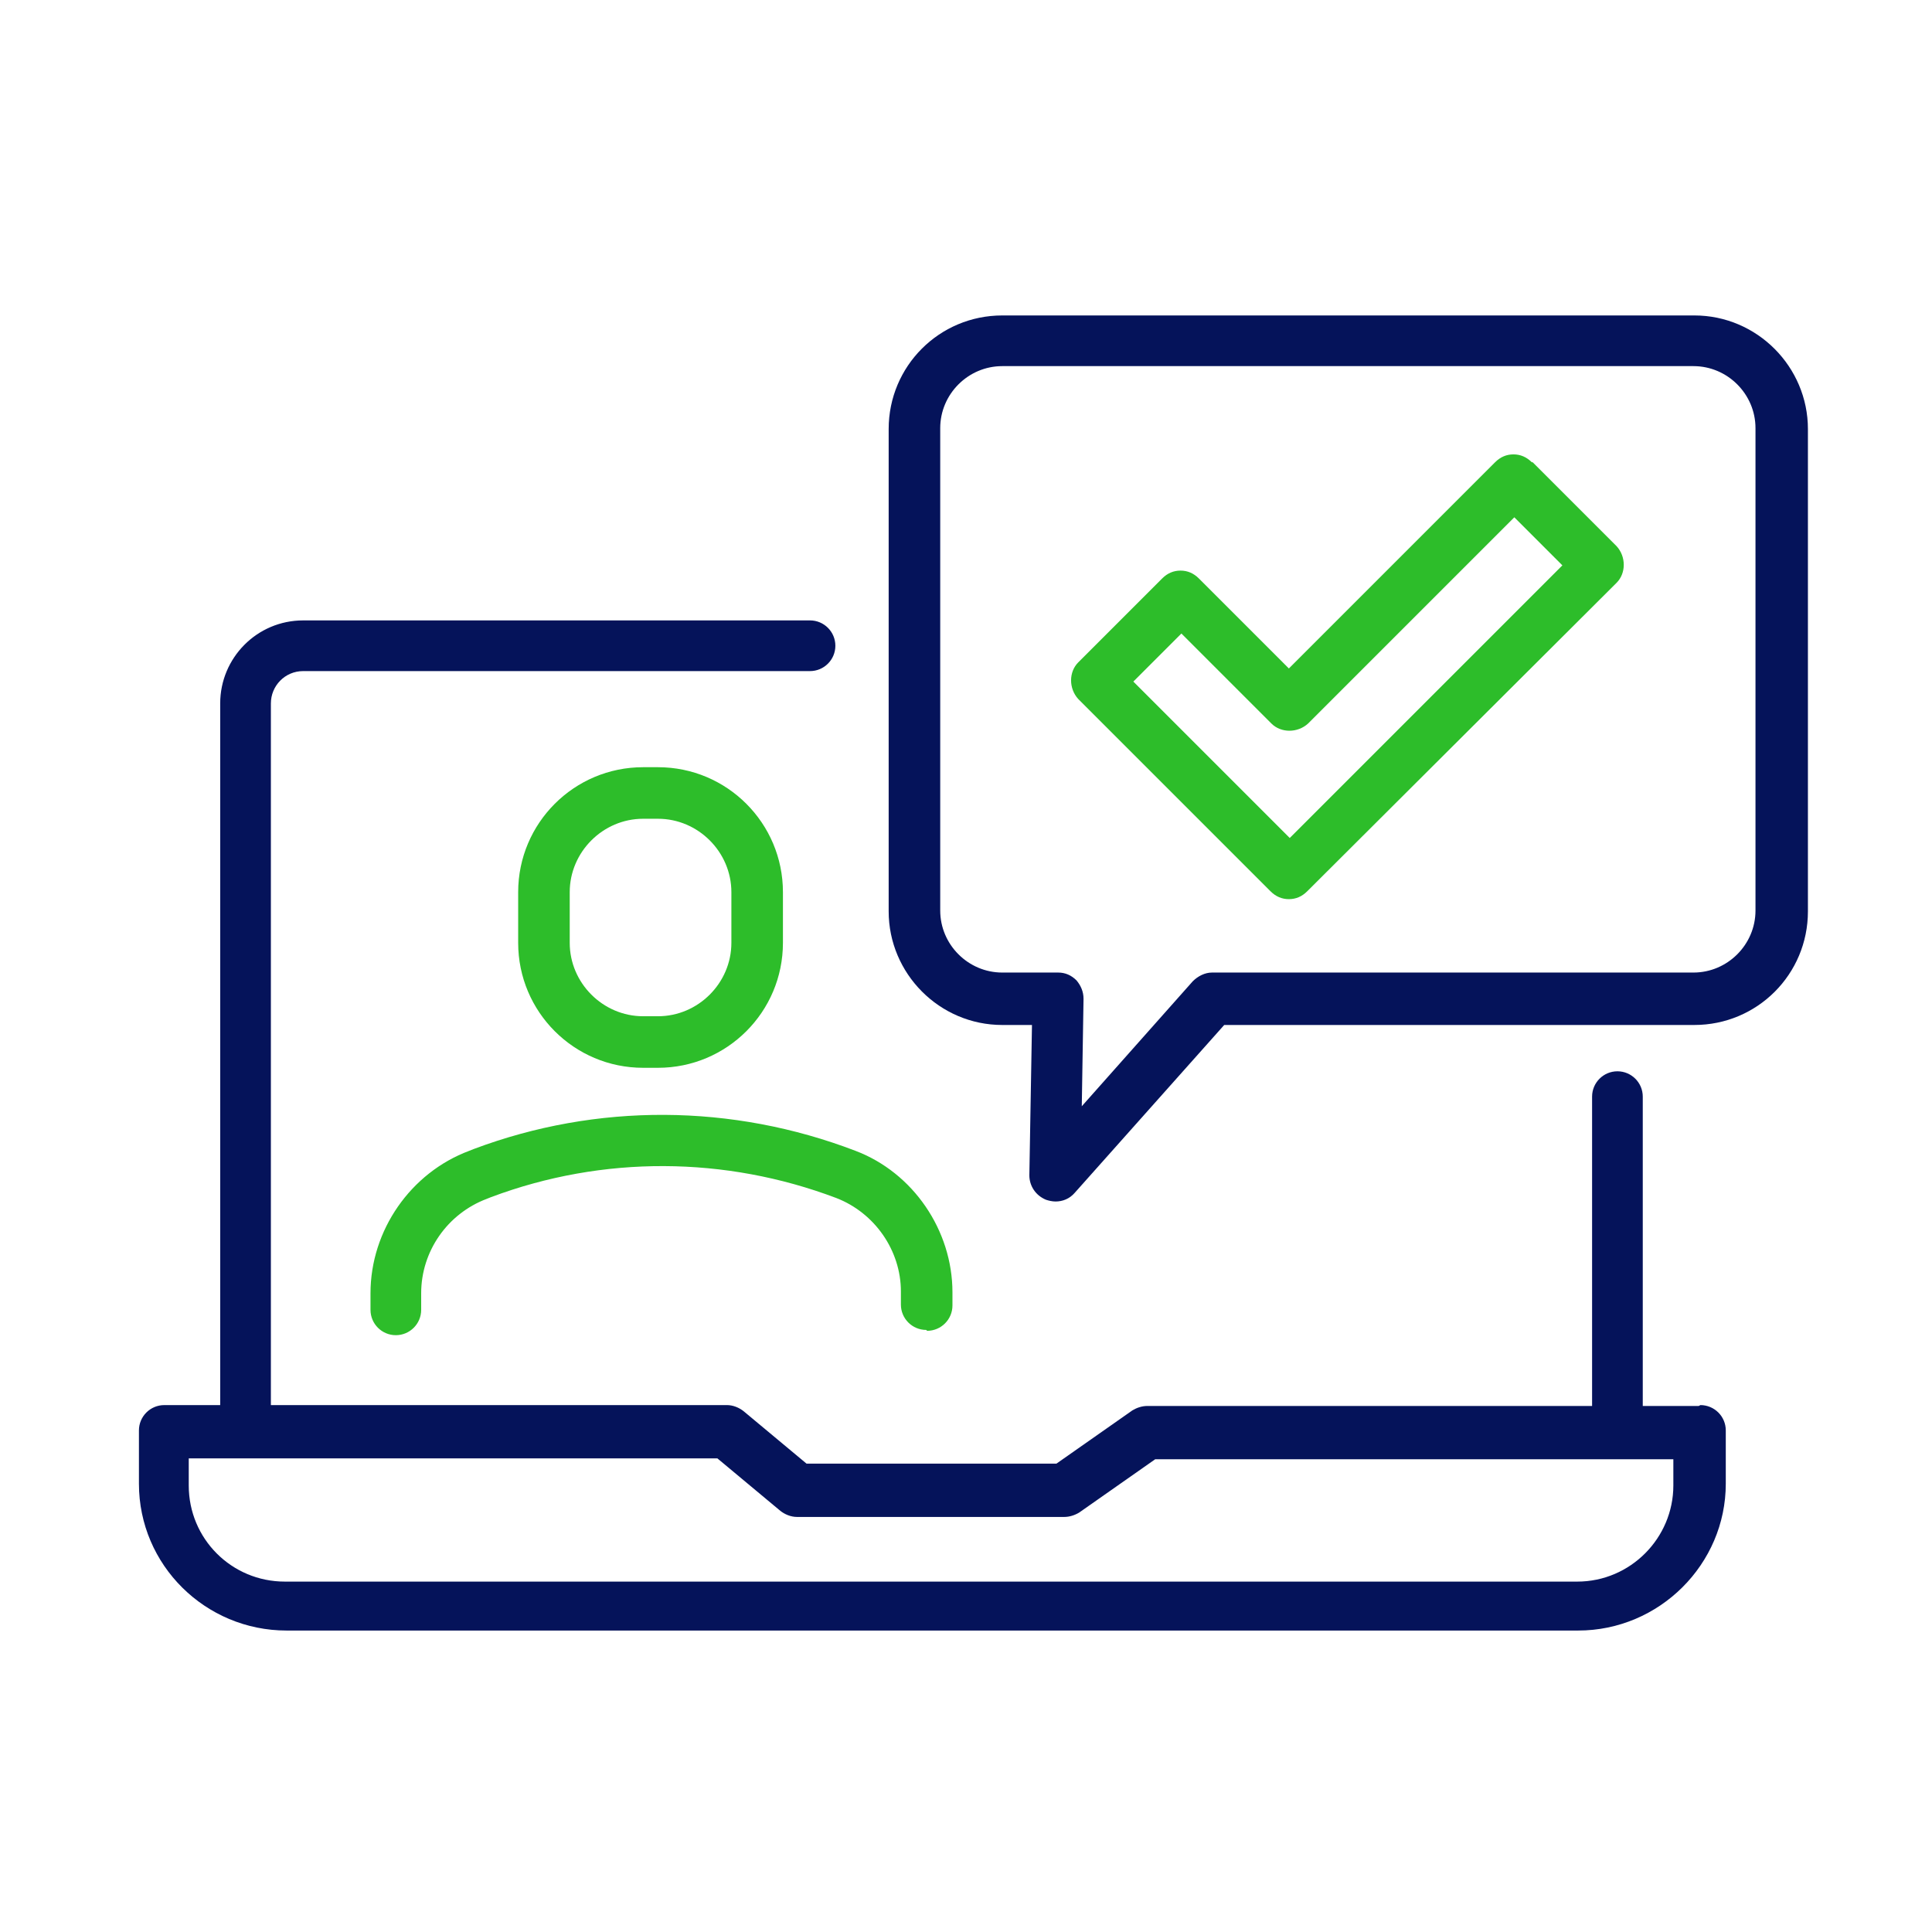
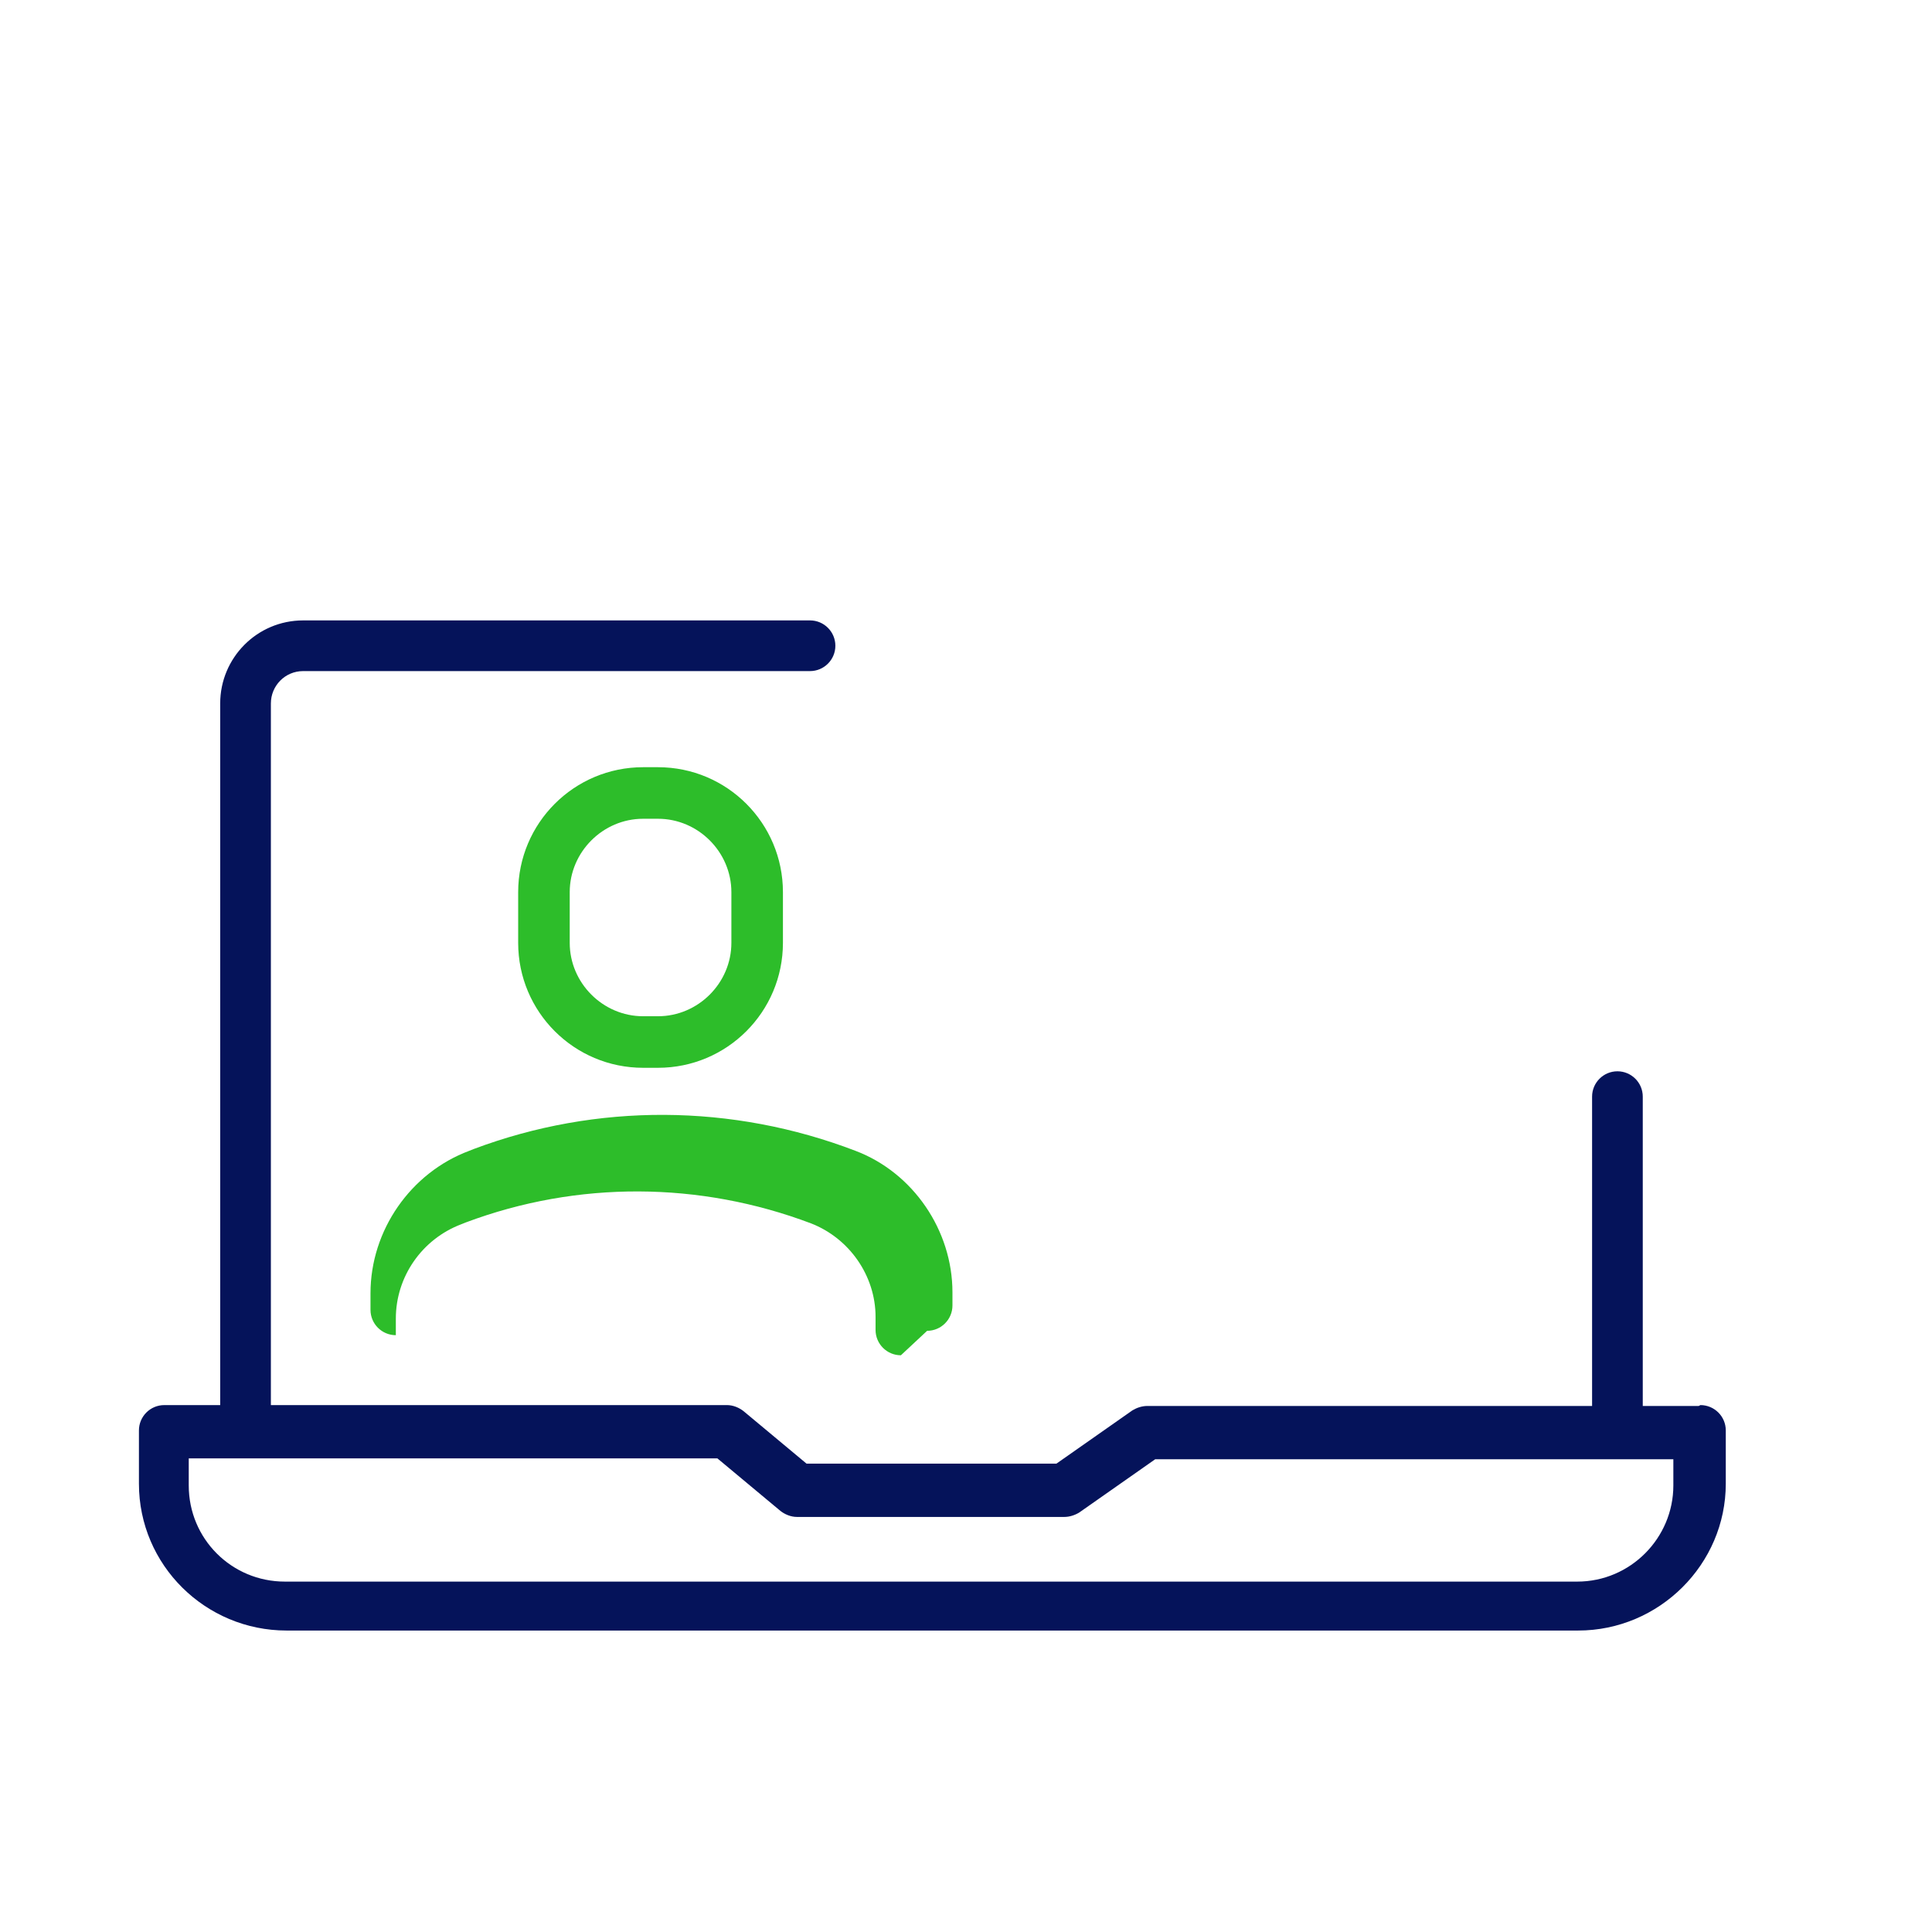
<svg xmlns="http://www.w3.org/2000/svg" version="1.1" viewBox="0 0 221.1 221.1">
  <defs>
    <style> .cls-1 { fill: #2dbd2a; } .cls-2 { fill: #05135a; } </style>
  </defs>
  <g>
    <g id="_レイヤー_1" data-name="レイヤー_1">
      <g>
        <path class="cls-2" d="M194.4,160.9h-6.4v-35.4c0-1.6-1.3-2.9-2.9-2.9s-2.9,1.3-2.9,2.9v35.4h-50.9c-.6,0-1.2.2-1.7.5l-8.7,6.1h-28.6l-7.2-6c-.5-.4-1.2-.7-1.9-.7H31v-80.3c0-2,1.6-3.7,3.7-3.7h58c1.6,0,2.9-1.3,2.9-2.9s-1.3-2.9-2.9-2.9h-58c-5.3,0-9.5,4.3-9.5,9.5v80.3h-6.4c-1.6,0-2.9,1.3-2.9,2.9v6.1c0,9.3,7.6,16.8,16.9,16.8h147.8c9.3,0,16.9-7.6,16.9-16.8v-6.1c0-1.6-1.3-2.9-2.9-2.9h0ZM191.5,170c0,6-4.9,11-11,11H32.6c-6.1,0-11-4.9-11-11v-3.1h60.5l7.2,6c.5.4,1.2.7,1.9.7h30.6c.6,0,1.2-.2,1.7-.5l8.7-6.1h59.3v3.1h0Z" />
-         <path class="cls-1" d="M106.1,152.3c1.6,0,2.9-1.3,2.9-2.9v-1.5c0-7.1-4.5-13.7-11.1-16.2-14.1-5.4-29.6-5.5-43.7-.2l-.5.2c-6.7,2.5-11.3,9.1-11.3,16.3v1.9c0,1.6,1.3,2.9,2.9,2.9s2.9-1.3,2.9-2.9v-1.9c0-4.8,3-9.1,7.5-10.8l.5-.2c12.8-4.8,26.8-4.7,39.5.1,4.4,1.7,7.4,6,7.4,10.7v1.5c0,1.6,1.3,2.9,2.9,2.9h0Z" />
-         <path class="cls-1" d="M175.3,52.9c-.6-.6-1.3-.9-2.1-.9s-1.5.3-2.1.9l-23.6,23.6-10.3-10.3c-.6-.6-1.3-.9-2.1-.9s-1.5.3-2.1.9l-9.6,9.6c-1.1,1.1-1.1,3,0,4.2l22,22c.6.6,1.3.9,2.1.9s1.5-.3,2.1-.9l35.4-35.3c1.1-1.1,1.1-3,0-4.2l-9.6-9.6h0ZM147.5,95.8l-17.8-17.8,5.5-5.5,10.3,10.3c1.1,1.1,3,1.1,4.2,0l23.6-23.6,5.5,5.5-31.2,31.2h0Z" />
-         <path class="cls-2" d="M193.8,36.1h-79.1c-7.2,0-13,5.8-13,13v55.2c0,7.1,5.8,13,13,13h3.4l-.3,17.2c0,1.2.7,2.3,1.9,2.8.3.1.7.2,1.1.2.8,0,1.6-.3,2.2-1l17.1-19.2h53.8c7.2,0,13-5.8,13-13v-55.2c0-7.1-5.8-13-13-13h0ZM200.9,104.2c0,3.9-3.2,7.1-7.1,7.1h-55.1c-.8,0-1.6.4-2.2,1l-12.7,14.3.2-12.3c0-.8-.3-1.5-.8-2.1-.6-.6-1.3-.9-2.1-.9h-6.4c-3.9,0-7.1-3.2-7.1-7.1v-55.2c0-3.9,3.2-7.1,7.1-7.1h79.1c3.9,0,7.1,3.2,7.1,7.1v55.2h0Z" />
+         <path class="cls-1" d="M106.1,152.3c1.6,0,2.9-1.3,2.9-2.9v-1.5c0-7.1-4.5-13.7-11.1-16.2-14.1-5.4-29.6-5.5-43.7-.2l-.5.2c-6.7,2.5-11.3,9.1-11.3,16.3v1.9c0,1.6,1.3,2.9,2.9,2.9v-1.9c0-4.8,3-9.1,7.5-10.8l.5-.2c12.8-4.8,26.8-4.7,39.5.1,4.4,1.7,7.4,6,7.4,10.7v1.5c0,1.6,1.3,2.9,2.9,2.9h0Z" />
        <path class="cls-1" d="M75.3,122.2c7.9,0,14.3-6.4,14.3-14.3v-5.8c0-7.9-6.4-14.3-14.3-14.3h-1.7c-7.9,0-14.3,6.4-14.3,14.3v5.8c0,7.9,6.4,14.3,14.3,14.3h1.7ZM65.2,107.9v-5.8c0-4.6,3.8-8.4,8.4-8.4h1.7c4.6,0,8.4,3.8,8.4,8.4v5.8c0,4.6-3.8,8.4-8.4,8.4h-1.7c-4.6,0-8.4-3.8-8.4-8.4h0Z" />
      </g>
    </g>
  </g>
</svg>